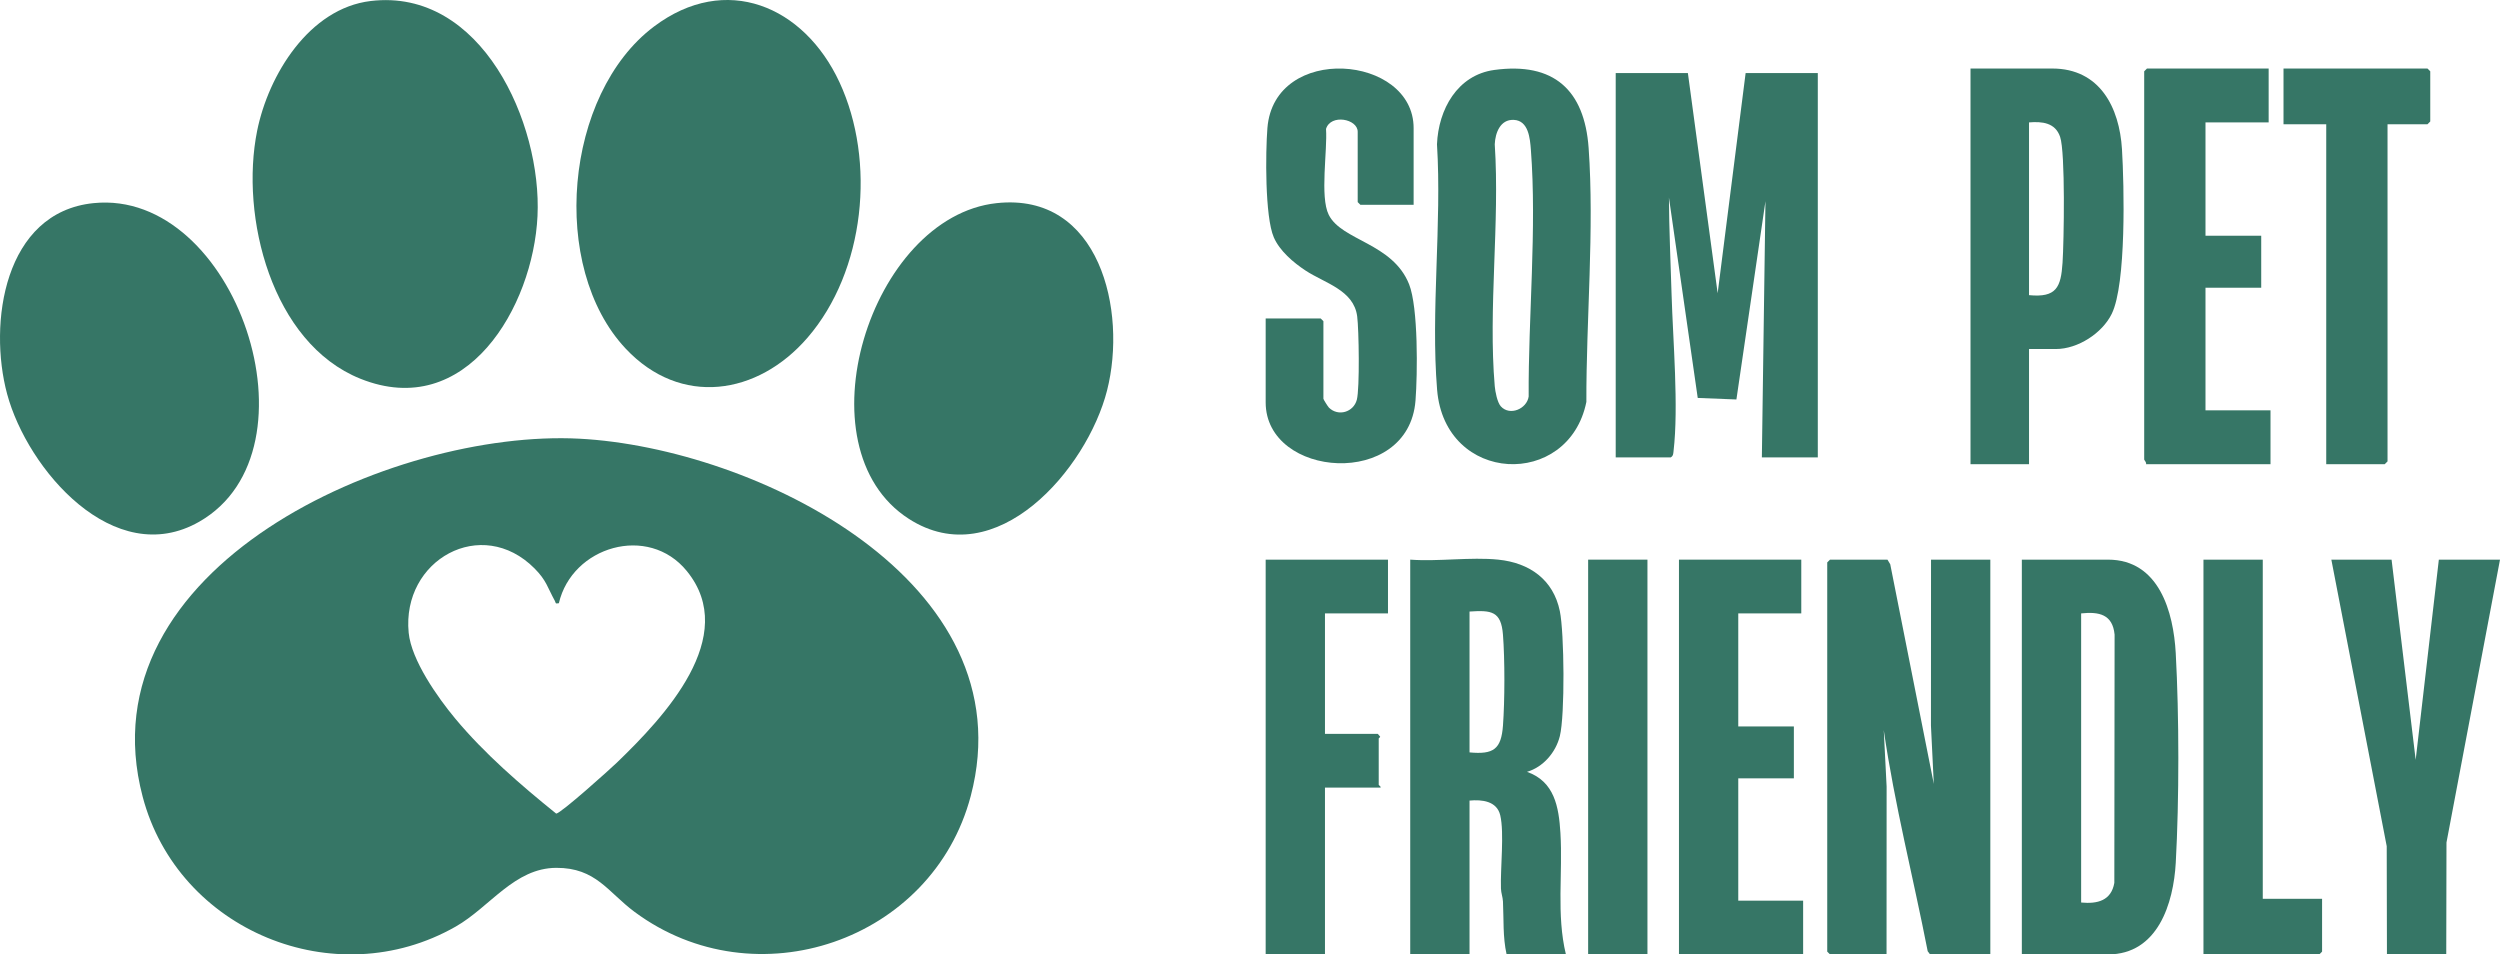
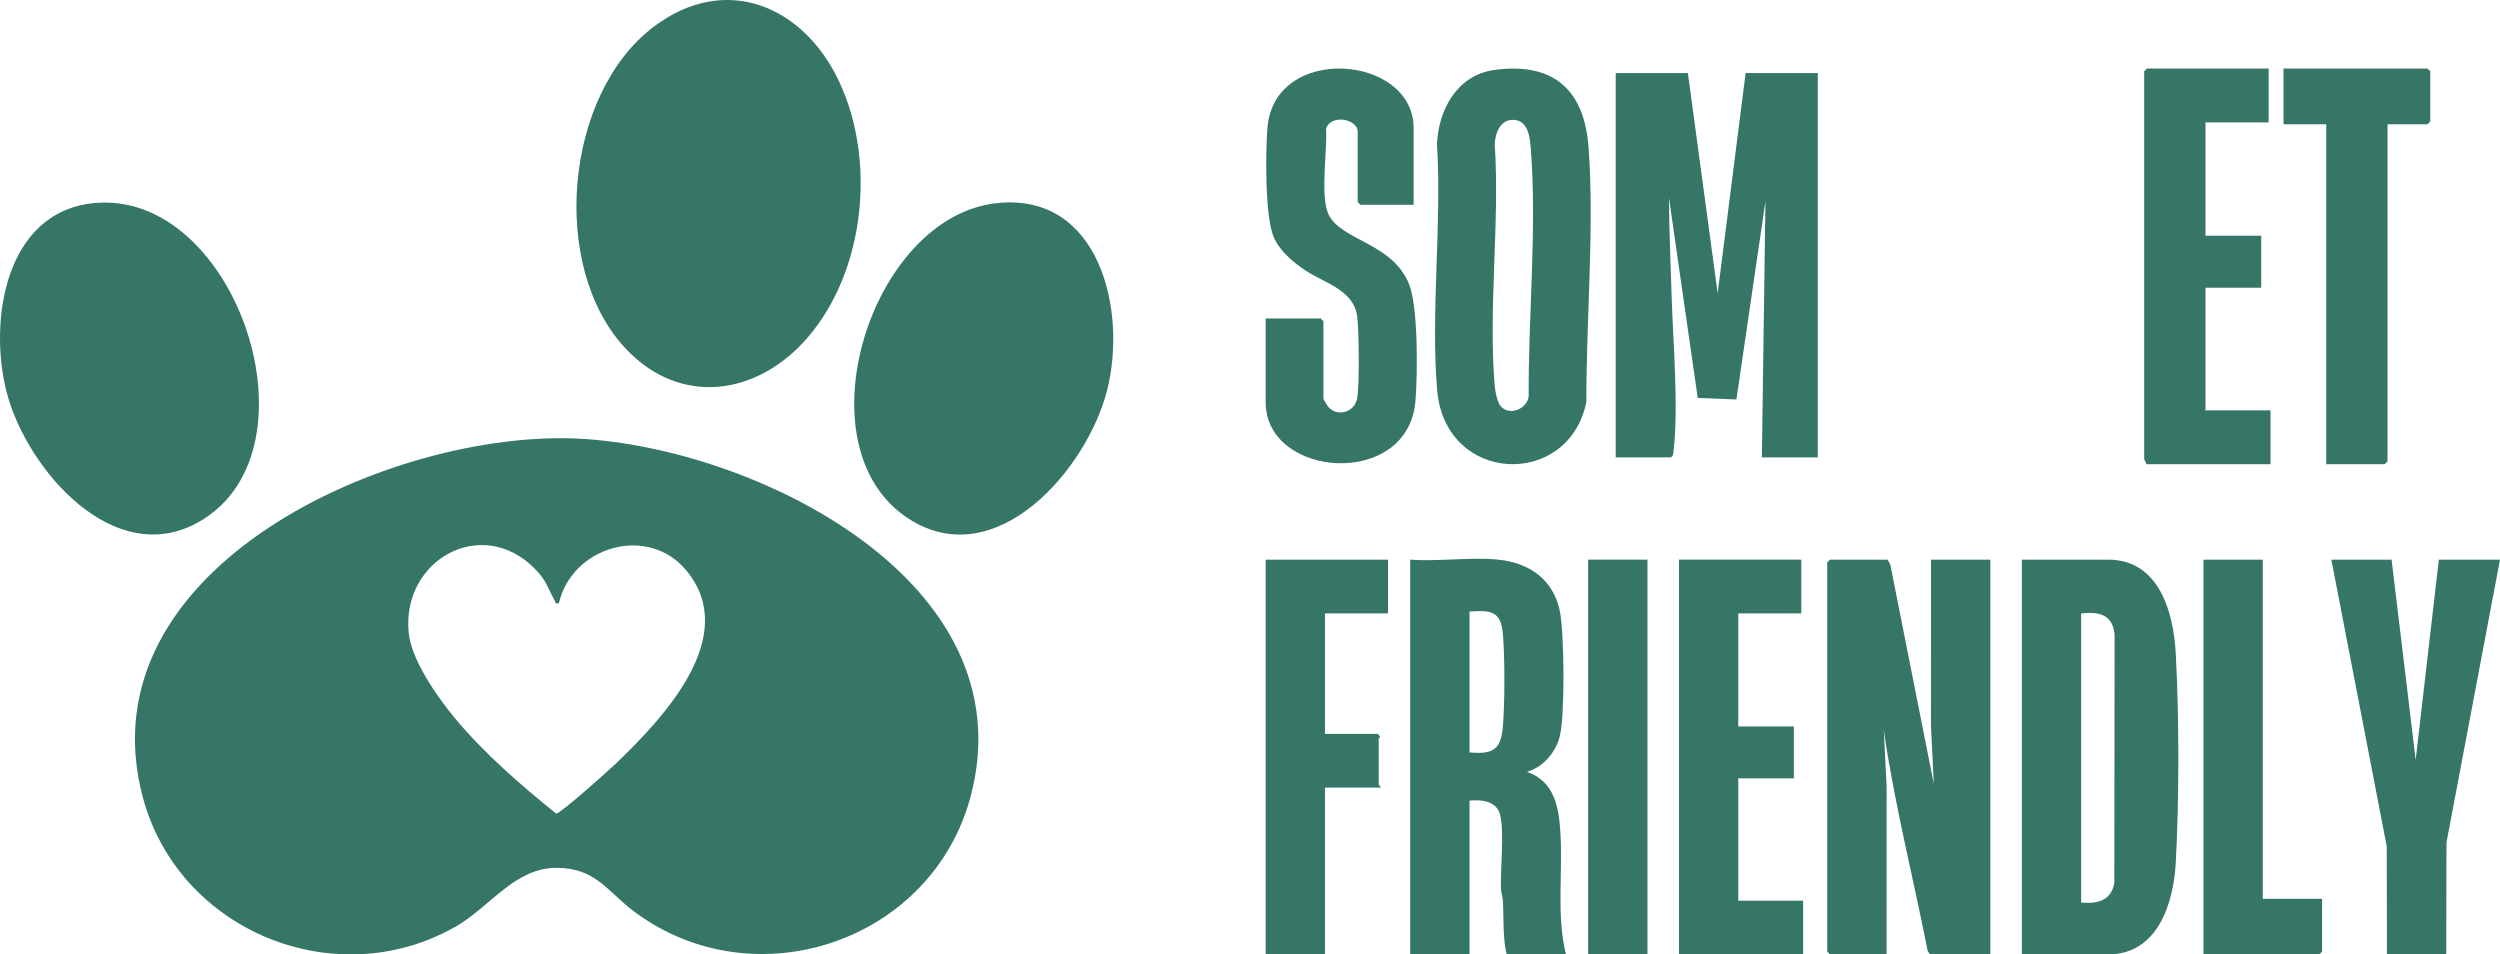
<svg xmlns="http://www.w3.org/2000/svg" id="Layer_2" data-name="Layer 2" viewBox="0 0 531.48 202.9">
  <defs>
    <style>
      .cls-1 {
        fill: #367666;
      }
    </style>
  </defs>
  <g id="Layer_1-2" data-name="Layer 1">
    <g>
      <path class="cls-1" d="M134.923,193.874c-5.691-4.219-8.209-9.405-16.66-9.377-8.907.03-14.109,8.336-21.384,12.487-25.659,14.641-59.032.85-66.546-27.599-12.92-48.922,53.318-78.201,92.851-76.122,37.286,1.962,95.237,30.296,83.189,75.958-8.145,30.869-45.763,43.696-71.451,24.652ZM113.651,120.857c-11.274-11.345-28.281-1.826-26.771,13.654.57,5.844,6.163,13.756,9.892,18.244,6.185,7.442,13.967,14.164,21.47,20.214,1.027-.076,11.425-9.417,12.94-10.879,9.909-9.565,26.194-26.754,14.823-40.698-8.206-10.063-24.404-5.211-27.194,6.849-.866.157-.605-.05-.845-.486-1.582-2.873-1.78-4.346-4.316-6.898Z" />
      <path class="cls-1" d="M133.017,74.116c-16.285-17.332-13.035-54.118,5.989-68.455,15.296-11.528,31.919-4.381,39.449,11.8,7.81,16.782,5.451,40.169-6.781,54.327-10.595,12.263-26.97,14.767-38.658,2.328Z" />
-       <path class="cls-1" d="M78.809.214c23.563-2.818,36.406,25.996,35.46,45.725-.926,19.319-15.113,43.627-37.651,34.577-18.868-7.576-25.637-34.494-21.947-52.731C57.073,15.917,65.727,1.779,78.809.214Z" />
      <path class="cls-1" d="M19.881,43.184c30.238-3.074,49.025,52.538,22.481,67.726-18.119,10.367-36.529-11.113-40.847-27.15-4.041-15.009-.667-38.641,18.367-40.576Z" />
      <path class="cls-1" d="M211.89,43.184c21.929-2.359,27.762,22.911,23.465,39.814-4.25,16.722-23.591,39.228-42.141,27.305-23.545-15.132-8.232-64.225,18.676-67.119Z" />
    </g>
    <g>
      <g>
        <g>
          <path class="cls-1" d="M358.831,15.537l6.329,46.803,5.946-46.803h15.344v81.706h-11.892l.763-54.469-6.174,42.152-8.223-.326-6.122-42.599c.037,6.792.358,13.685.56,20.542.288,9.8,1.53,23.908.419,33.377-.066.558-.048.986-.595,1.323h-11.7V15.537h15.344Z" />
          <path class="cls-1" d="M317.694,14.869c12.597-1.707,19.158,4.247,20.036,16.591,1.231,17.321-.528,36.565-.479,53.984-3.767,18.558-30.09,17.521-31.734-2.592-1.368-16.746,1.026-35.249-.024-52.181.303-7.381,4.311-14.733,12.201-15.802ZM319.06,86.383c1.897,2.106,5.529.559,5.923-2.082-.097-16.85,1.755-35.72.471-52.456-.186-2.422-.491-6.225-3.647-6.361-2.858-.123-3.926,2.756-4.034,5.191,1.095,16.623-1.411,35.017 0,51.429.098,1.142.542,3.451,1.287,4.278Z" />
          <path class="cls-1" d="M300.525,43.54h-11.316l-.575-.575v-14.96c0-2.738-5.745-3.84-6.733-.596.329,4.578-1.339,14.418.579,18.259,2.754,5.515,13.576,5.969,17.08,14.759,1.958,4.911,1.809,19.09,1.364,24.748-1.482,18.831-31.852,16.514-31.852.37v-17.837h11.7l.575.575v16.495c0,.131.938,1.65,1.181,1.888,1.978,1.938,5.232.963,5.925-1.686.628-2.401.444-14.91.073-17.738-.735-5.598-6.905-7.042-10.985-9.73-2.576-1.697-5.498-4.18-6.745-7.065-1.899-4.395-1.761-18.094-1.355-23.222,1.43-18.062,31.085-15.646,31.085.014v16.303Z" />
        </g>
        <g>
-           <path class="cls-1" d="M431.354,74.198v24.484h-12.439V14.568h17.376c10.12,0,14.284,8.282,14.825,17.162.471,7.721.934,28.626-2.173,34.981-2.018,4.128-7.211,7.487-11.863,7.487h-5.726ZM431.354,26.02v36.726c5.836.57,6.783-1.676,7.127-6.892.297-4.497.618-23.46-.519-26.767-1.033-3.005-3.787-3.293-6.608-3.067Z" />
          <path class="cls-1" d="M482.297,14.568v11.452h-13.427v24.089h11.847v11.057h-11.847v26.064h13.822v11.452h-26.458c.128-.388-.395-.857-.395-.987V15.16l.592-.592h25.866Z" />
          <polygon class="cls-1" points="507.57 26.415 507.57 98.09 506.978 98.682 494.539 98.682 494.539 26.415 485.456 26.415 485.456 14.568 516.061 14.568 516.653 15.16 516.653 25.823 516.061 26.415 507.57 26.415" />
        </g>
      </g>
      <g>
        <path class="cls-1" d="M401.26,118.976l.591.986,9.26,46.694-.607-12.399.016-35.28h12.608v83.924h-12.805l-.509-.673c-3.062-15.675-7.049-31.186-9.341-47.006l.607,12.005-.016,35.674h-12.017l-.591-.591v-82.742l.591-.591h12.214Z" />
        <path class="cls-1" d="M429.826,202.9v-83.924h18.321c10.885,0,13.919,11.169,14.398,19.881.73,13.293.739,31.269.003,44.558-.478,8.622-3.81,19.485-14.4,19.485h-18.321ZM442.434,130.403v61.466c3.475.333,6.398-.399,7.056-4.173l.056-52.781c-.416-4.319-3.304-4.906-7.112-4.511Z" />
        <path class="cls-1" d="M318.518,118.976c6.65.674,11.715,4.244,13.091,10.944.953,4.639,1.105,22.129 0,26.576-.859,3.458-3.537,6.585-6.982,7.593,5.846,2.045,6.77,7.464,7.107,12.988.523,8.58-.88,17.358,1.166,25.824h-12.608c-.833-3.736-.587-7.476-.772-11.246-.046-.933-.394-1.794-.427-2.726-.15-4.289.737-11.867-.153-15.607-.721-3.027-3.872-3.372-6.529-3.125v32.703h-12.608v-83.924c5.996.444,12.819-.597,18.715,0ZM312.411,130.009v29.945c5.077.475,6.735-.648,7.109-5.696.391-5.276.409-14.076-.003-19.338-.391-4.995-2.445-5.221-7.106-4.911Z" />
        <polygon class="cls-1" points="508.43 118.976 513.553 161.533 518.478 118.976 531.48 118.976 520.102 179.111 520.054 202.9 507.445 202.9 507.398 179.899 495.625 118.976 508.43 118.976" />
        <polygon class="cls-1" points="382.938 118.976 382.938 130.403 369.542 130.403 369.542 154.437 381.362 154.437 381.362 165.469 369.542 165.469 369.542 191.474 383.332 191.474 383.332 202.9 356.934 202.9 356.934 118.976 382.938 118.976" />
        <path class="cls-1" d="M295.074,118.976v11.426h-13.396v25.611h11.229l.506.591c.012.16-.309.296-.309.394v9.85c0,.12.499.302.394.591h-11.82v35.461h-12.608v-83.924h26.005Z" />
        <polygon class="cls-1" points="481.047 118.976 481.047 191.08 493.655 191.08 493.655 202.309 493.064 202.9 468.438 202.9 468.438 118.976 481.047 118.976" />
        <rect class="cls-1" x="337.627" y="118.976" width="12.608" height="83.924" />
      </g>
    </g>
  </g>
</svg>